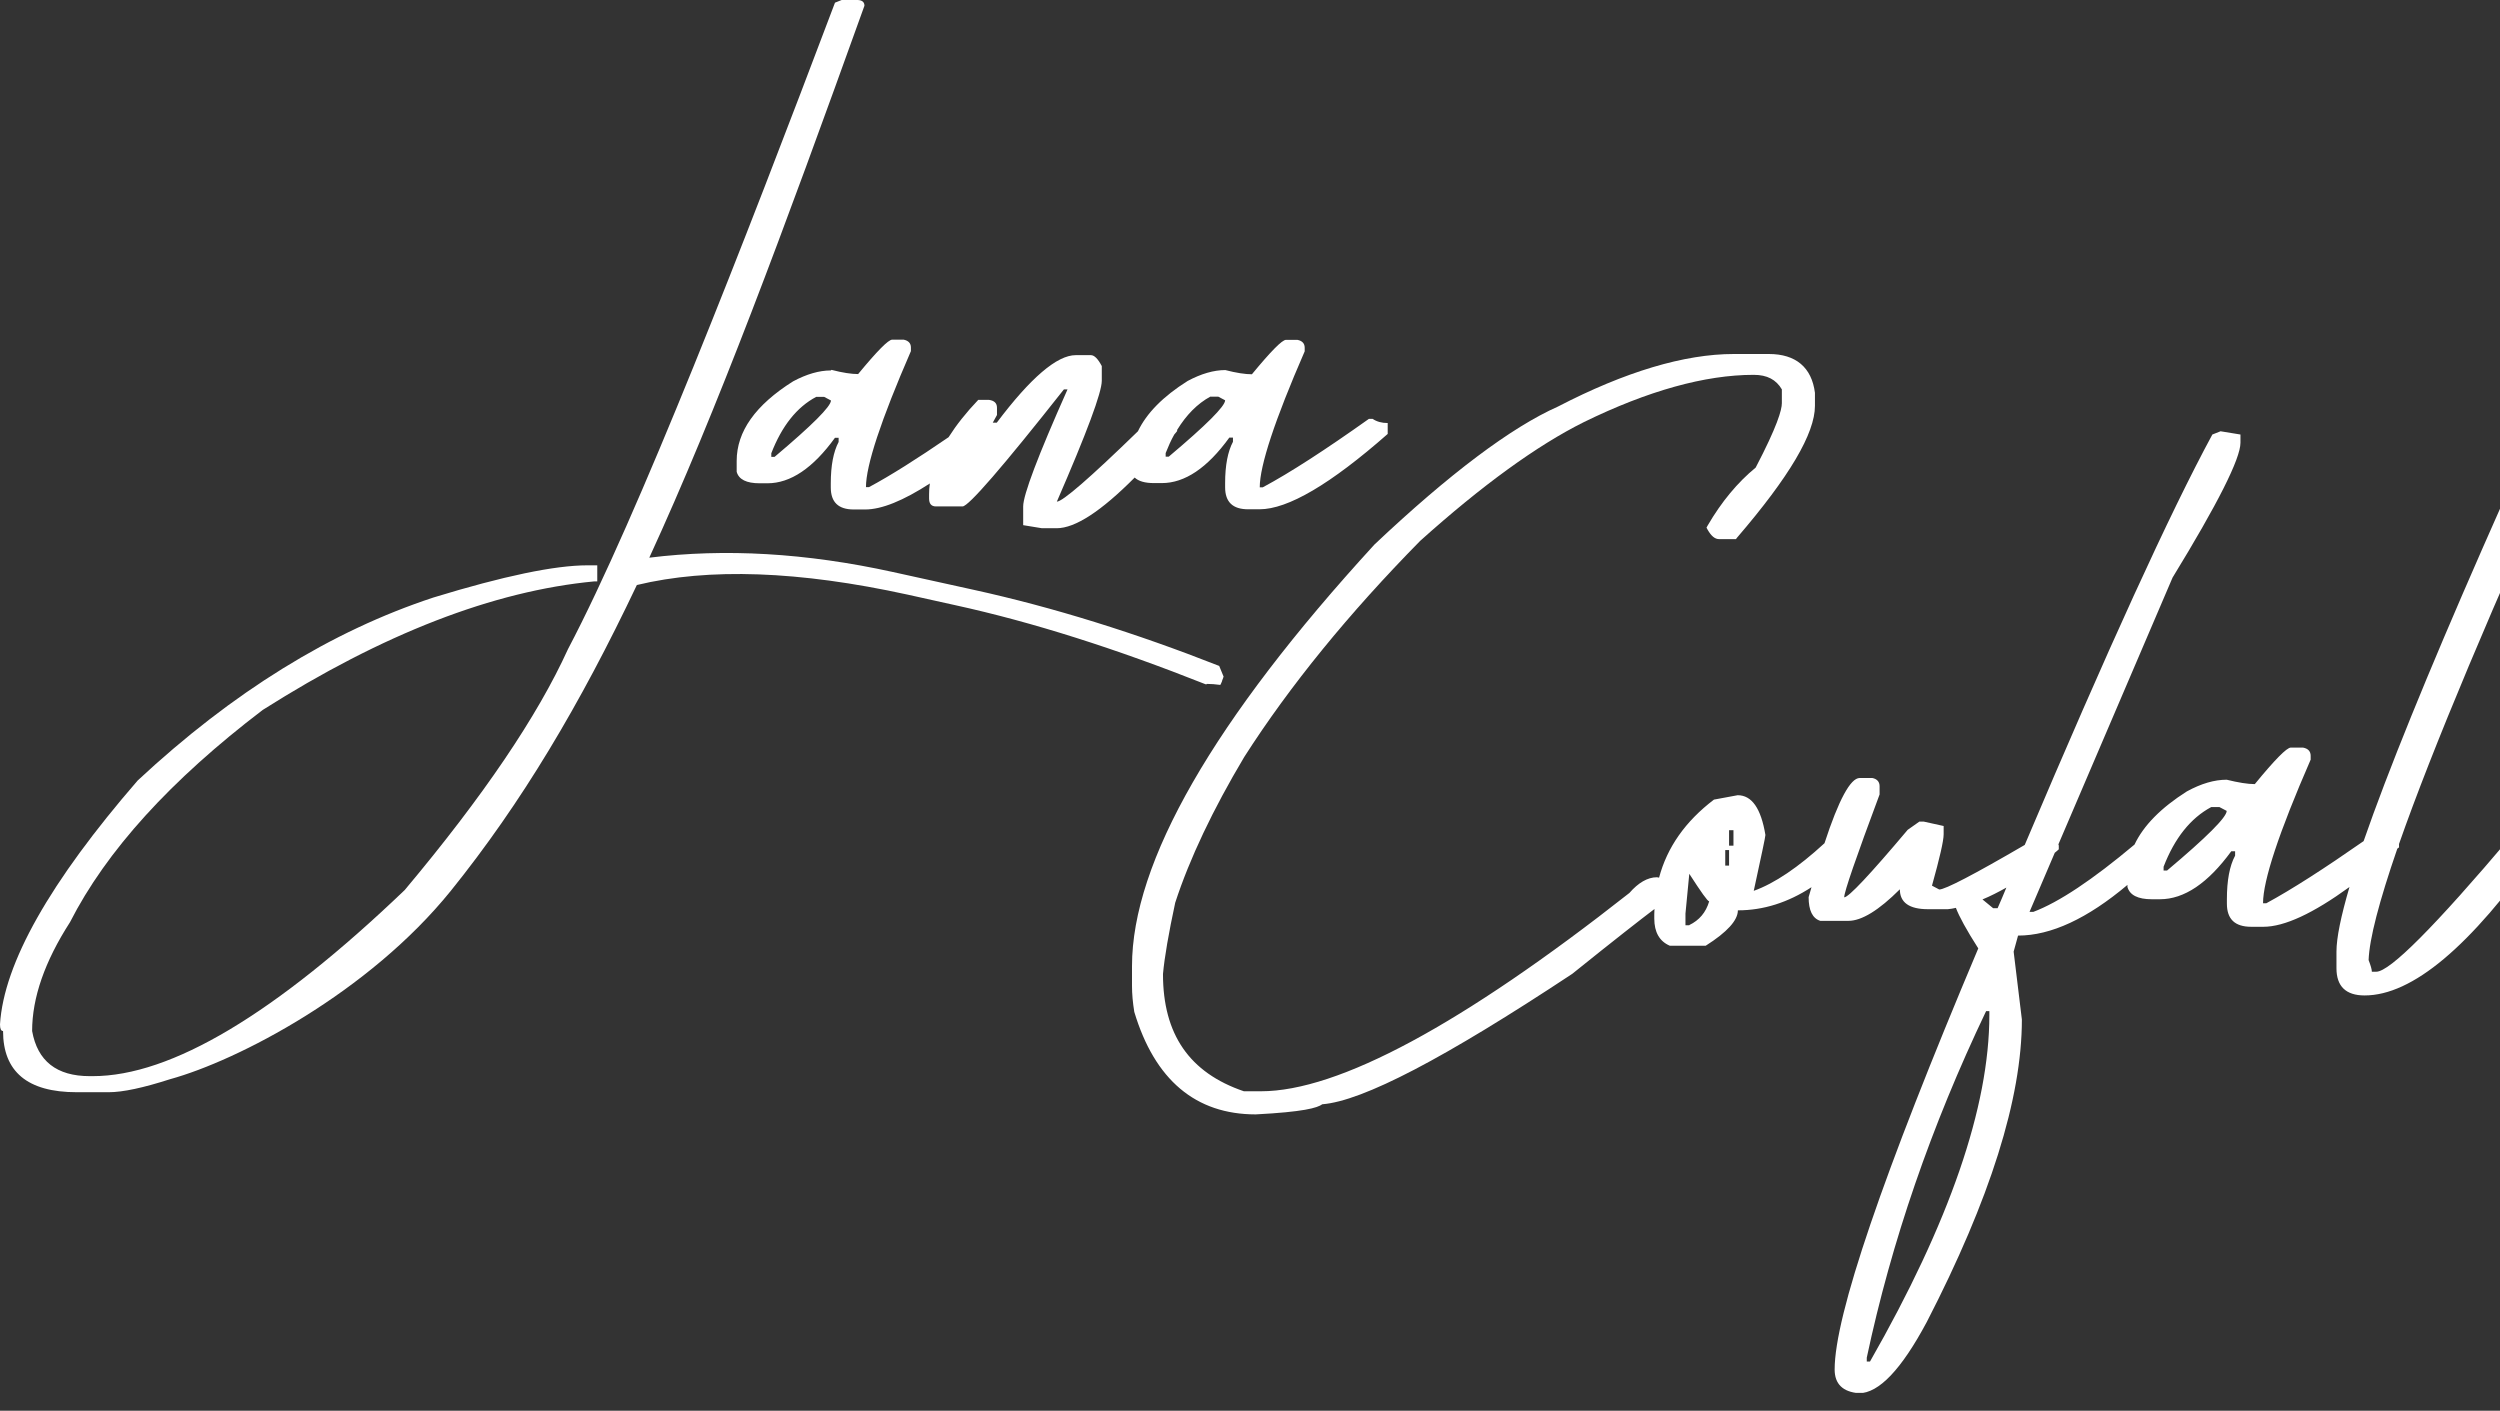
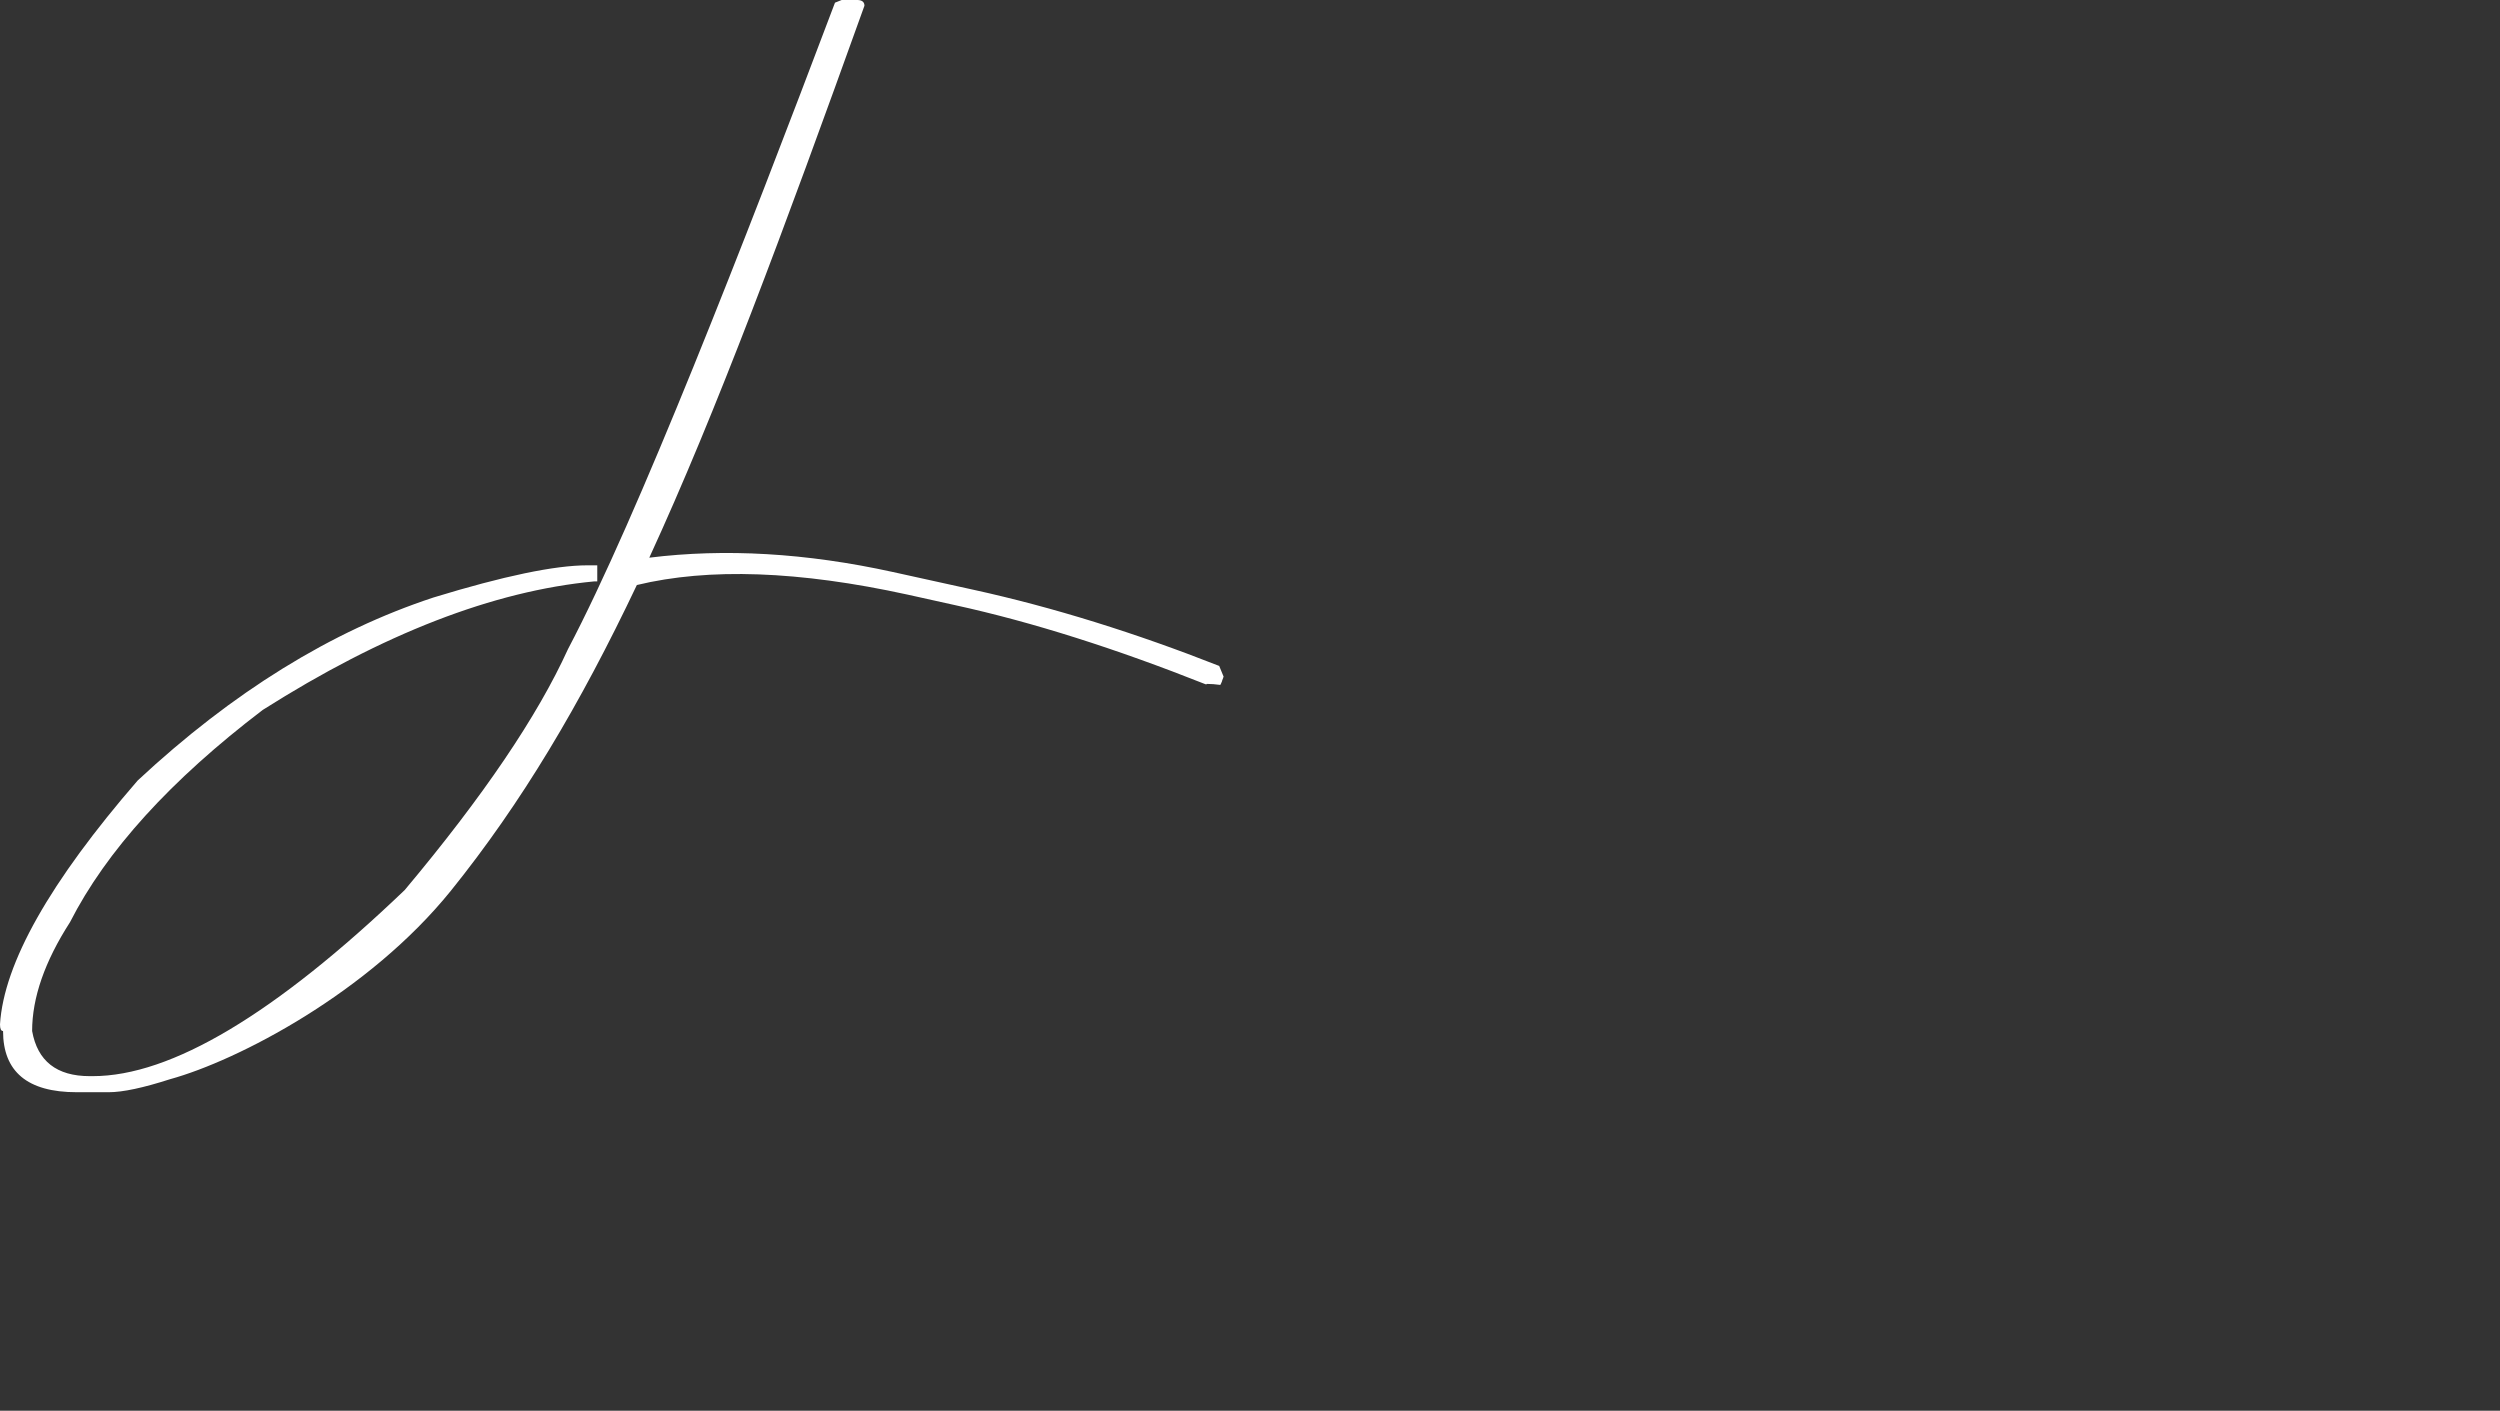
<svg xmlns="http://www.w3.org/2000/svg" width="140" height="79" viewBox="0 0 140 79" fill="none">
  <rect x="0" y="0" width="140" height="79" fill="#333333" stroke="none" />
  <g clip-path="url(#clip0_17_851)">
    <g clip-path="url(#clip1_17_851)">
      <path d="M67.579 38.298C67.826 38.298 68.072 38.32 68.308 38.352C68.318 38.352 68.34 38.352 68.35 38.341C68.372 38.288 68.404 38.224 68.425 38.17C68.425 38.138 68.457 38.074 68.5 37.956C68.5 37.934 68.511 37.913 68.522 37.892C68.447 37.699 68.361 37.495 68.275 37.292C63.595 35.45 59.011 34.015 54.524 33.029L50.004 32.033C45.131 30.962 40.59 30.705 36.36 31.23C40.119 23.058 43.814 13.109 48.409 0.321C48.409 0.118 48.28 0.011 48.034 0H47.134L46.759 0.15C41.661 13.644 35.707 28.949 31.808 36.349C30.105 40.098 27.064 44.596 22.662 49.844C15.401 56.794 9.575 60.264 5.194 60.264H5.023C3.17 60.264 2.099 59.418 1.799 57.737C1.799 55.873 2.506 53.839 3.92 51.643C5.955 47.648 9.553 43.686 14.715 39.755C21.441 35.492 27.631 33.093 33.276 32.558H33.447V31.658H32.901C31.069 31.658 28.199 32.258 24.279 33.458C18.549 35.343 13.023 38.759 7.711 43.707C2.795 49.383 0.214 53.946 0 57.362C0 57.608 0.054 57.737 0.171 57.737C0.171 60.018 1.542 61.164 4.295 61.164H6.094C6.876 61.164 8.022 60.918 9.521 60.436C13.334 59.386 20.649 55.584 25.254 49.876C29.195 44.981 32.472 39.487 35.664 32.761C39.702 31.787 44.746 31.969 50.818 33.297L53.474 33.886C57.833 34.839 62.524 36.339 67.515 38.32C67.537 38.32 67.558 38.32 67.579 38.32V38.298Z" fill="white" />
-       <path d="M46.524 20.745C45.881 20.745 45.174 20.948 44.414 21.355C42.304 22.683 41.254 24.162 41.254 25.811V26.421C41.372 26.85 41.801 27.064 42.54 27.064H42.979C44.264 27.064 45.528 26.218 46.759 24.515H46.963V24.75C46.674 25.297 46.524 26.068 46.524 27.064V27.299C46.524 28.124 46.952 28.531 47.809 28.531H48.451C49.373 28.531 50.583 28.038 52.071 27.075C52.039 27.278 52.029 27.482 52.029 27.685V27.921C52.029 28.21 52.157 28.36 52.414 28.36H53.903C54.235 28.36 56.13 26.175 59.579 21.805H59.782C58.122 25.532 57.298 27.717 57.298 28.36V29.409L58.347 29.581H59.172C60.211 29.581 61.667 28.628 63.542 26.743C63.756 26.946 64.109 27.053 64.623 27.053H65.062C66.348 27.053 67.611 26.207 68.843 24.504H69.046V24.74C68.757 25.286 68.607 26.057 68.607 27.053V27.289C68.607 28.113 69.036 28.52 69.893 28.52H70.535C72.12 28.52 74.508 27.117 77.711 24.301V23.69C77.379 23.69 77.1 23.615 76.865 23.455H76.661C74.219 25.19 72.238 26.475 70.717 27.289H70.546C70.546 26.079 71.381 23.54 73.063 19.674V19.471C73.063 19.235 72.924 19.085 72.656 19.032H72.013C71.799 19.032 71.167 19.674 70.107 20.959C69.732 20.959 69.239 20.884 68.618 20.724C67.975 20.724 67.269 20.927 66.508 21.334C65.127 22.202 64.206 23.144 63.724 24.151C61.035 26.764 59.504 28.092 59.183 28.092C60.864 24.226 61.7 21.977 61.7 21.323V20.499C61.485 20.092 61.282 19.888 61.089 19.888H60.243C59.193 19.888 57.715 21.152 55.82 23.669H55.648C55.648 23.669 55.616 23.669 55.595 23.669L55.831 23.24V22.834C55.831 22.576 55.681 22.437 55.391 22.394H54.781C54.096 23.112 53.549 23.808 53.121 24.483C51.354 25.693 49.865 26.636 48.666 27.278H48.494C48.494 26.068 49.33 23.53 51.011 19.663V19.46C51.011 19.224 50.872 19.074 50.604 19.021H49.962C49.747 19.021 49.115 19.663 48.055 20.948C47.68 20.948 47.188 20.874 46.566 20.713L46.524 20.745ZM43.364 25.586H43.193V25.382C43.782 23.862 44.617 22.801 45.71 22.223H46.149L46.534 22.427C46.534 22.759 45.485 23.808 43.375 25.586H43.364ZM67.783 22.212H68.222L68.607 22.416C68.607 22.748 67.558 23.797 65.448 25.575H65.277V25.372C65.427 24.997 65.576 24.654 65.759 24.333C65.812 24.269 65.866 24.215 65.919 24.14V24.076C66.433 23.24 67.044 22.609 67.793 22.202L67.783 22.212Z" fill="white" />
-       <path d="M152.444 4.712H151.984L150.87 4.927C141.22 25.286 135.051 39.348 132.363 47.102C130.168 48.633 128.336 49.812 126.912 50.583H126.73C126.73 49.308 127.619 46.62 129.397 42.54V42.325C129.397 42.079 129.257 41.918 128.968 41.865H128.283C128.058 41.865 127.383 42.55 126.269 43.91C125.873 43.91 125.348 43.825 124.695 43.664C124.01 43.664 123.271 43.878 122.467 44.317C121.011 45.239 120.036 46.234 119.533 47.295C117.187 49.265 115.292 50.529 113.867 51.065H113.653L115.067 47.755C115.142 47.691 115.217 47.638 115.292 47.562V47.348C115.292 47.348 115.281 47.306 115.27 47.284L121.664 32.344C124.202 28.199 125.466 25.682 125.466 24.793V24.333L124.352 24.151L123.892 24.333C121.525 28.703 118.023 36.371 113.385 47.316C110.537 48.976 108.93 49.812 108.598 49.812L108.191 49.597C108.62 48.055 108.844 47.091 108.844 46.717V46.256L107.731 46.01H107.484L106.831 46.47C104.71 48.987 103.522 50.251 103.275 50.251C103.275 49.94 103.939 48.023 105.257 44.489V44.028C105.257 43.782 105.117 43.621 104.85 43.568H104.143C103.629 43.568 102.965 44.789 102.172 47.22C100.705 48.569 99.377 49.469 98.21 49.887C98.638 47.905 98.863 46.866 98.863 46.759C98.617 45.271 98.102 44.532 97.31 44.532L95.982 44.778C94.375 45.999 93.358 47.455 92.908 49.148L92.79 49.126C92.266 49.126 91.741 49.437 91.248 50.004C81.888 57.373 74.948 61.111 70.61 61.111H69.657C66.605 60.072 65.127 57.919 65.127 54.545C65.212 53.603 65.448 52.243 65.812 50.551C66.615 48.087 67.922 45.335 69.678 42.39C72.227 38.406 75.547 34.336 79.531 30.288C82.991 27.182 86.075 24.943 88.699 23.637C92.287 21.88 95.489 20.991 98.21 20.991C98.959 20.991 99.463 21.259 99.784 21.805V22.576C99.784 22.951 99.527 23.872 98.317 26.186C97.31 27.01 96.4 28.103 95.628 29.431L95.564 29.549L95.628 29.666C95.832 30.02 96.035 30.191 96.271 30.191H97.213L97.278 30.105C100.212 26.689 101.637 24.269 101.637 22.726V21.998C101.455 20.574 100.566 19.824 99.056 19.824H97.096C94.322 19.824 91.002 20.82 87.243 22.769C84.64 23.926 81.181 26.518 76.972 30.491C67.954 40.333 63.392 48.28 63.392 54.106V55.209C63.392 55.659 63.435 56.141 63.52 56.666C64.666 60.479 66.958 62.406 70.321 62.406C72.999 62.267 73.77 62.042 74.048 61.839C76.319 61.657 80.892 59.268 88.046 54.535C90.456 52.596 91.859 51.504 92.651 50.904C92.651 51 92.64 51.097 92.64 51.193V51.44C92.64 52.2 92.93 52.714 93.508 52.96H95.521C96.721 52.2 97.321 51.536 97.321 50.979C98.756 50.979 100.127 50.54 101.444 49.683C101.39 49.876 101.337 50.036 101.283 50.24C101.283 50.979 101.497 51.429 101.937 51.568H103.511C104.25 51.568 105.214 50.979 106.392 49.801C106.392 50.54 106.917 50.915 107.966 50.915H109.08C109.23 50.904 109.38 50.872 109.53 50.84C109.712 51.322 110.119 52.071 110.783 53.11C105.417 65.823 102.74 73.684 102.74 76.693C102.74 77.497 103.19 77.946 104.1 78.021C105.214 78.021 106.478 76.693 107.902 74.027C111.447 67.151 113.225 61.507 113.225 57.094L112.764 53.292L113.011 52.393C114.853 52.393 116.898 51.44 119.137 49.555V49.672C119.265 50.122 119.715 50.358 120.497 50.358H120.957C122.317 50.358 123.645 49.458 124.952 47.67H125.166V47.916C124.856 48.494 124.706 49.308 124.706 50.358V50.604C124.706 51.472 125.156 51.9 126.066 51.9H126.751C127.929 51.9 129.536 51.15 131.571 49.672C131.089 51.322 130.842 52.521 130.842 53.292V54.224C130.842 55.231 131.367 55.745 132.417 55.745C135.084 55.745 138.339 53.014 142.195 47.541V47.081C142.195 46.834 142.045 46.674 141.734 46.62H141.552C141.22 46.62 140.91 46.695 140.621 46.834C136.347 51.889 133.831 54.417 133.07 54.417H132.824C132.824 54.288 132.76 54.074 132.642 53.764C132.685 52.575 133.231 50.486 134.248 47.53C134.28 47.498 134.312 47.477 134.345 47.455V47.263C136.197 41.972 139.56 33.961 144.433 23.219C147.1 17.607 148.428 14.64 148.428 14.308C150.816 10.721 152.391 7.818 153.13 5.612C153.13 5.034 152.916 4.744 152.476 4.744L152.444 4.712ZM94.6 51.814H94.386V51.161L94.6 48.933C95.264 49.962 95.628 50.476 95.714 50.476C95.532 51.097 95.157 51.536 94.6 51.804V51.814ZM96.828 48.473H96.614V47.605H96.828V48.473ZM97.074 47.359H96.828V46.492H97.074V47.359ZM111.404 56.837C111.404 61.978 109.176 68.447 104.721 76.244H104.539V76.029C105.921 69.528 108.148 63.06 111.222 56.623H111.404V56.837ZM111.618 50.861L111.019 50.368C111.458 50.187 111.897 49.962 112.357 49.705C112.197 50.09 112.036 50.476 111.865 50.861H111.618ZM121.343 48.751H121.161V48.537C121.782 46.931 122.671 45.817 123.828 45.196H124.288L124.695 45.41C124.695 45.763 123.581 46.877 121.354 48.751H121.343Z" fill="white" />
    </g>
  </g>
  <defs>
    <clipPath id="clip0_17_851">
      <rect width="140" height="78.067" fill="white" />
    </clipPath>
    <clipPath id="clip1_17_851">
      <rect width="153.098" height="78" fill="white" />
    </clipPath>
  </defs>
</svg>